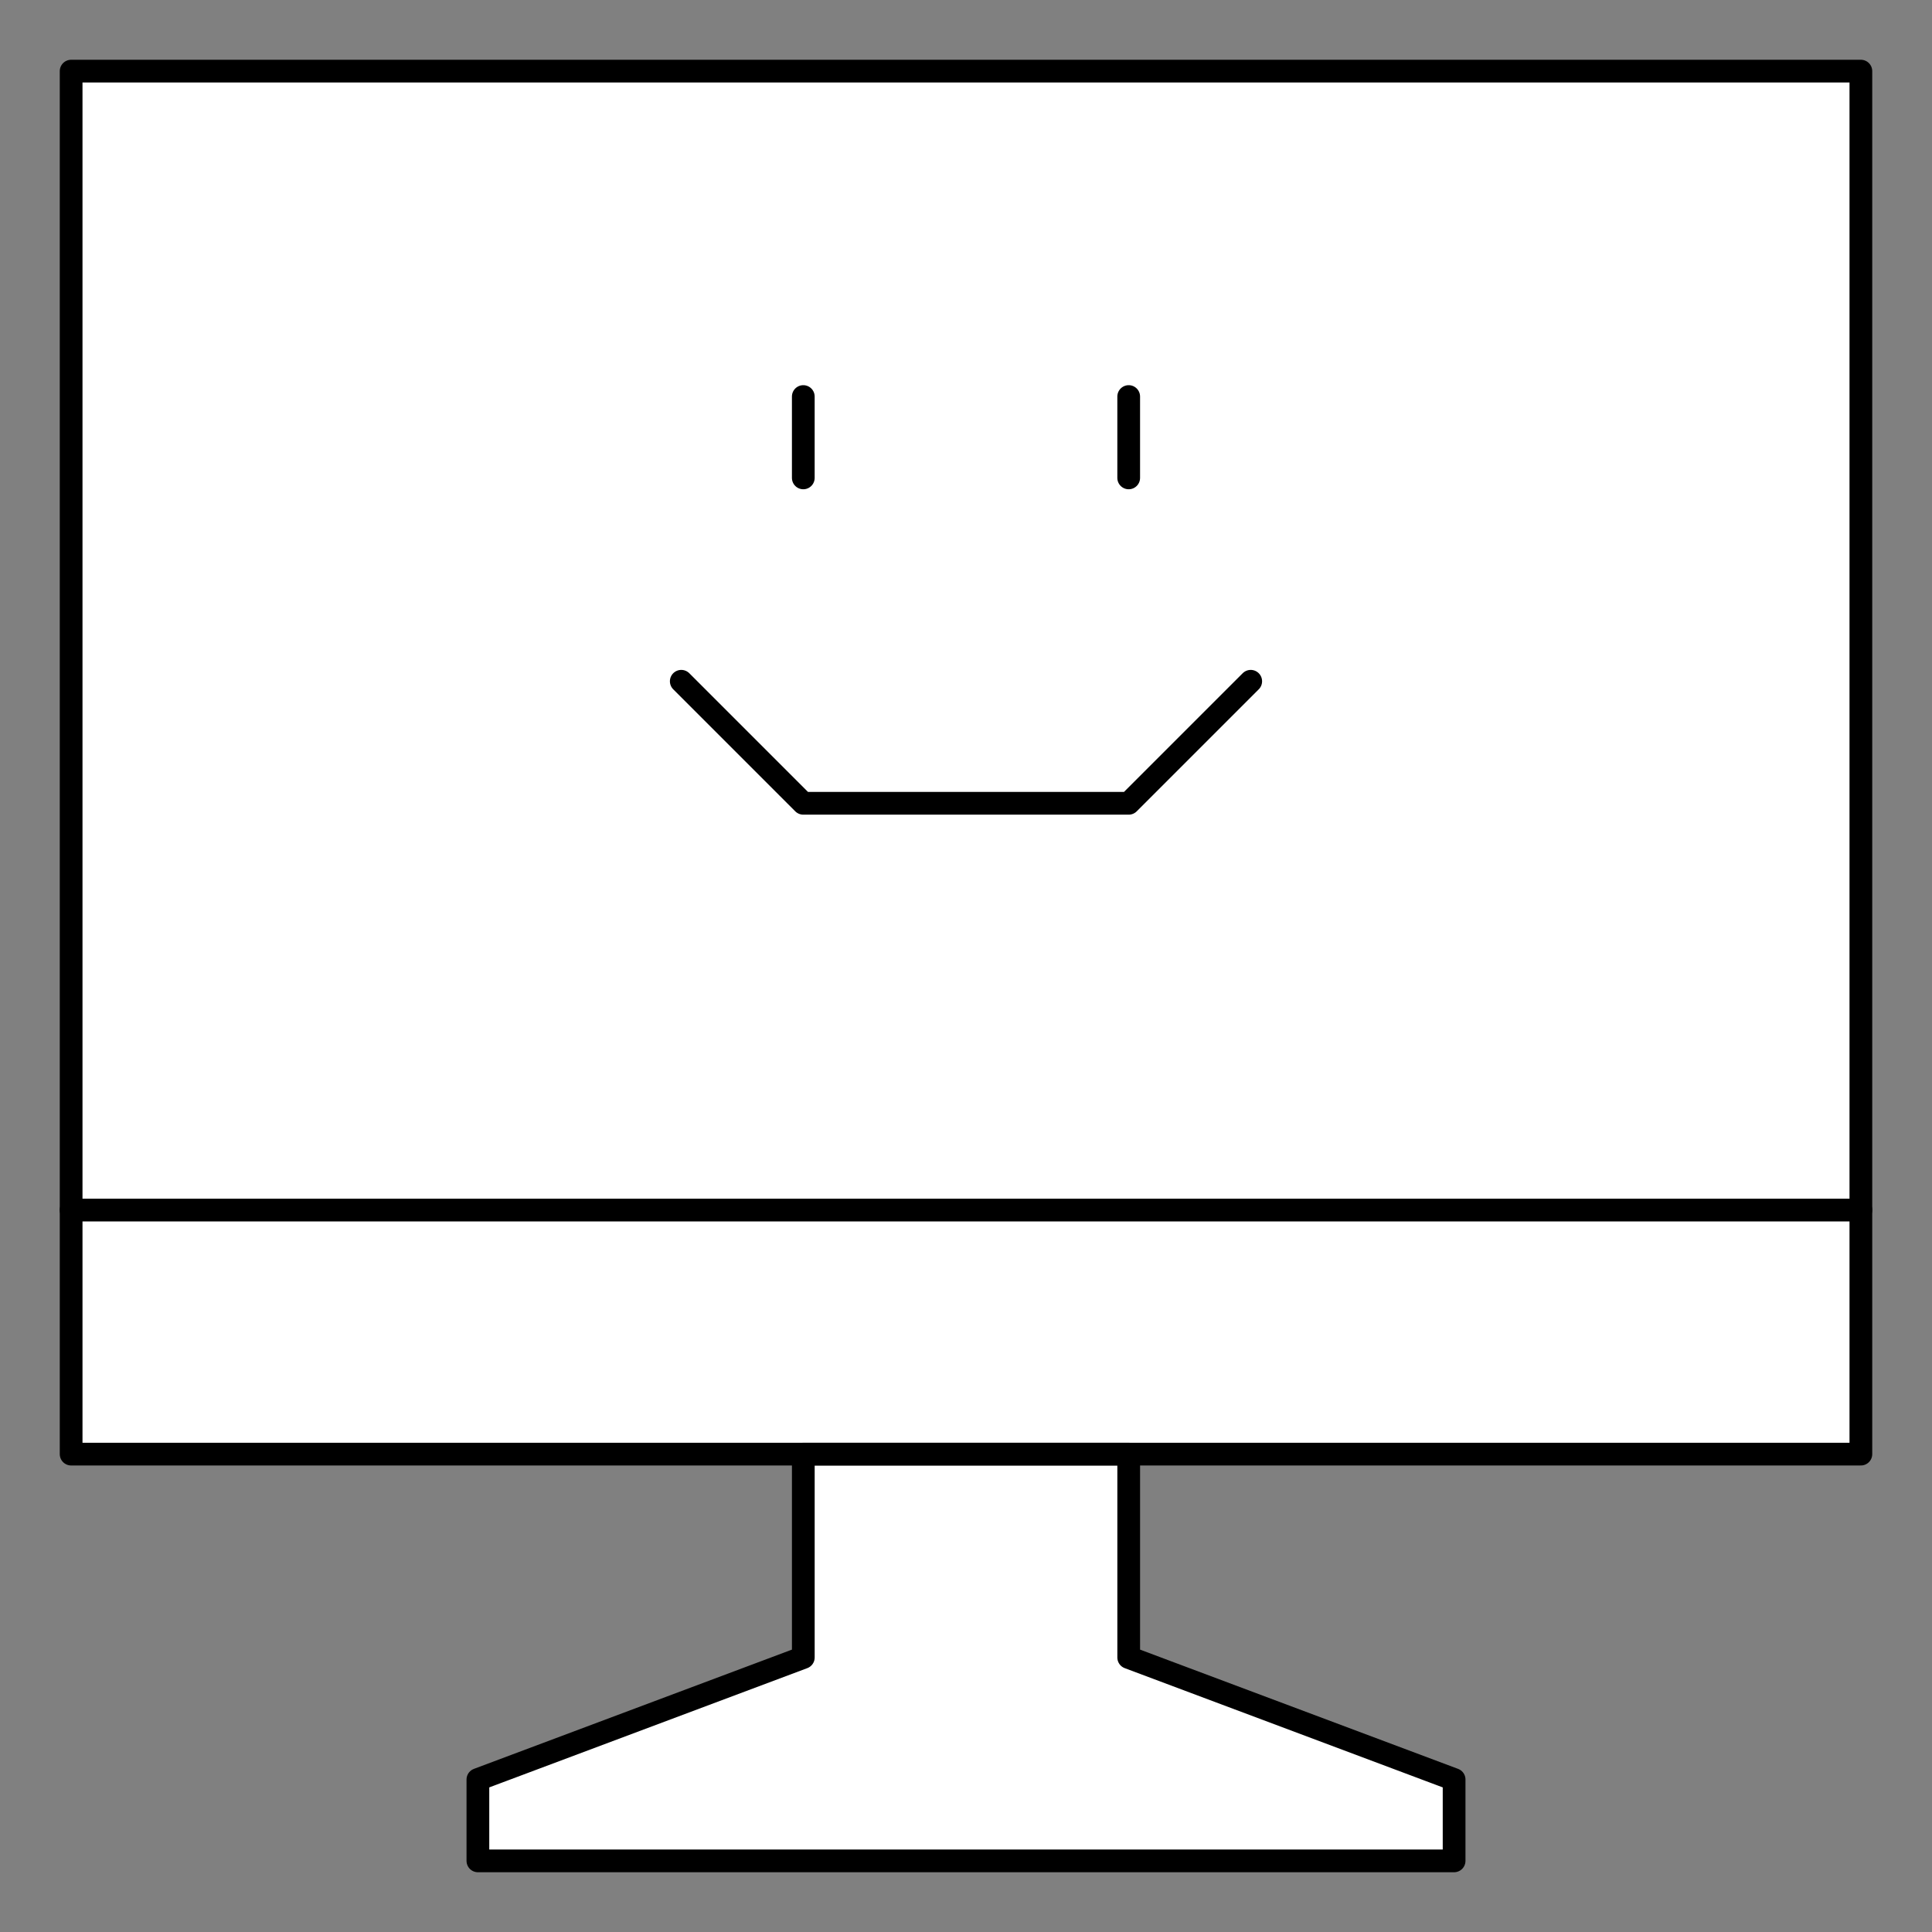
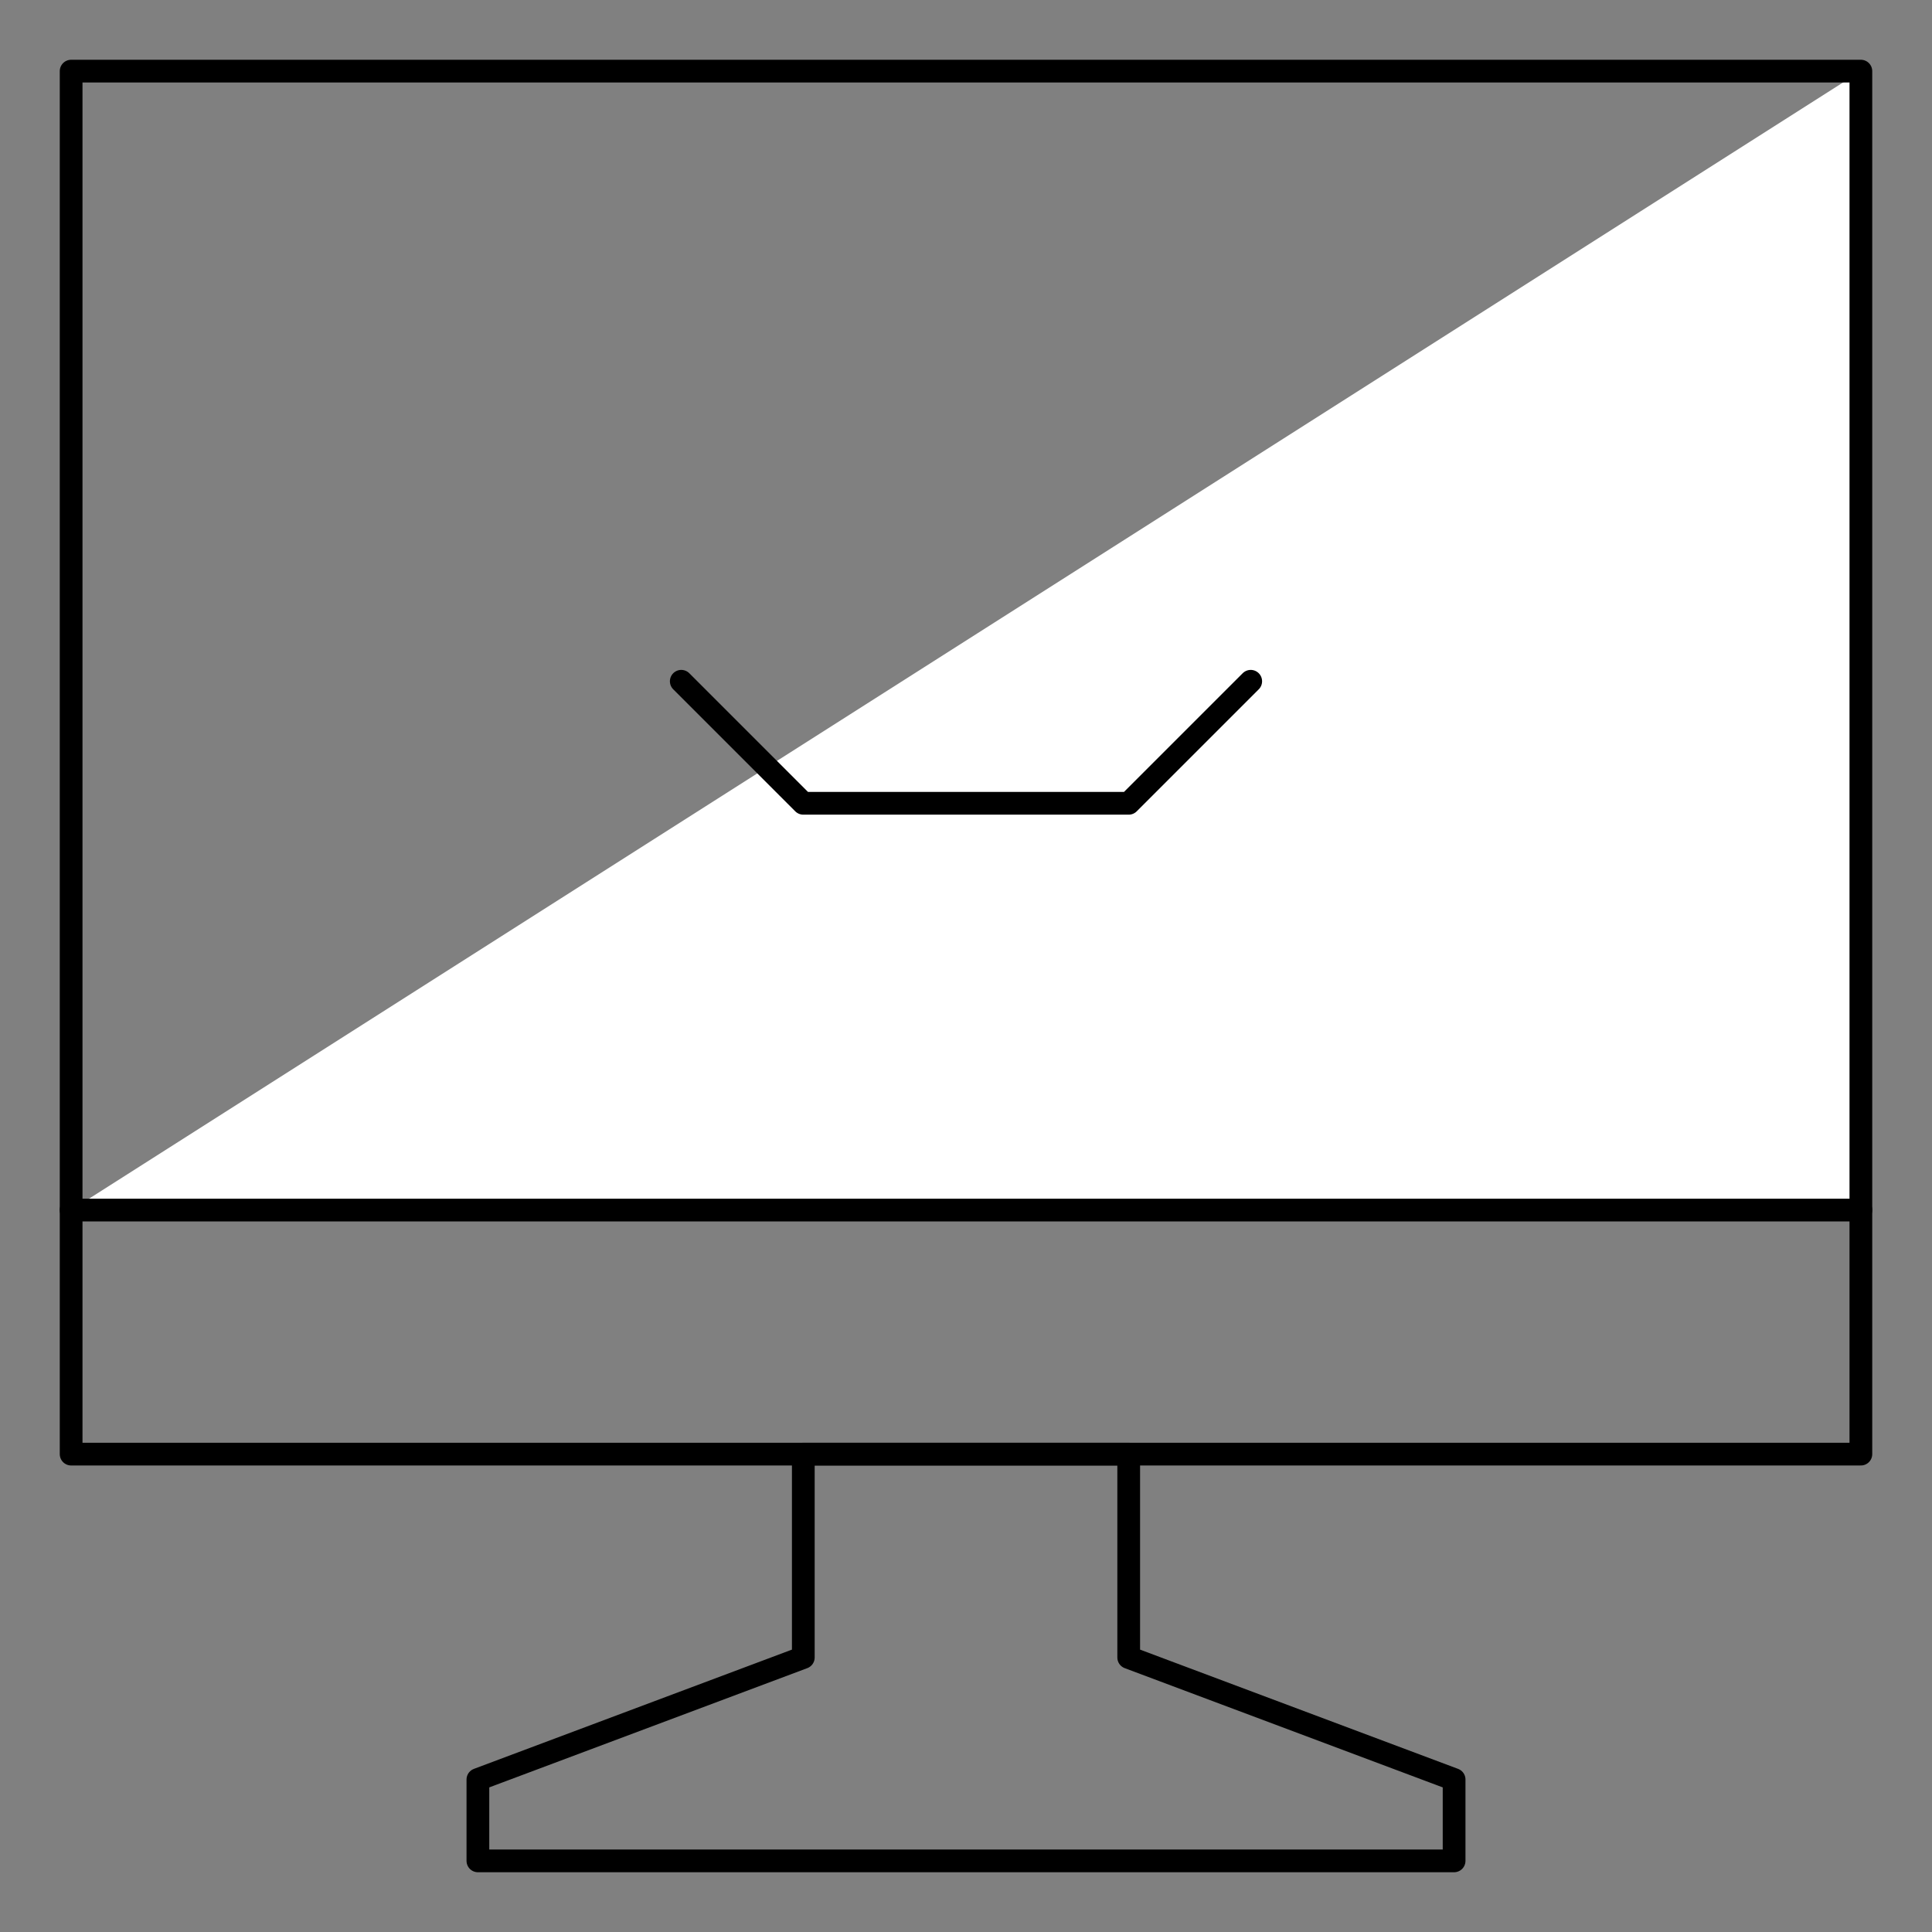
<svg xmlns="http://www.w3.org/2000/svg" fill="none" viewBox="-1 -1 170 170" id="Computer-Imac-Smiley-Face--Streamline-Cyber" height="170" width="170">
  <rect x="-1" y="-1" width="170" height="170" fill="#808080" stroke="none" />
  <desc>
    Computer Imac Smiley Face Streamline Icon: https://streamlinehq.com
  </desc>
-   <path fill="#ffffff" d="M162.741 126.95V5.259H5.259V126.95H69.683v17.896l-28.633 10.737v7.158H126.95v-7.158l-28.633 -10.737v-17.896h64.424Z" stroke-width="2" />
  <path fill="#ffffff" d="M162.741 5.259 5.259 105.475H162.741V5.259Z" stroke-width="2" />
  <path stroke="#000000" stroke-linecap="round" stroke-linejoin="round" d="M162.741 5.259H5.259V126.95H162.741V5.259Z" stroke-width="2" />
  <path stroke="#000000" stroke-linecap="round" stroke-linejoin="round" d="M5.259 105.475H162.741" stroke-width="2" />
  <path stroke="#000000" stroke-linecap="round" stroke-linejoin="round" d="M126.949 155.583v7.158H41.051v-7.158l28.633 -10.737v-17.896h28.633v17.896l28.633 10.737Z" stroke-width="2" />
  <path stroke="#000000" stroke-linecap="round" stroke-linejoin="round" d="m58.946 58.946 10.737 10.737h28.633l10.737 -10.737" stroke-width="2" />
-   <path stroke="#000000" stroke-linecap="round" stroke-linejoin="round" d="M69.683 33.892v7.159" stroke-width="2" />
-   <path stroke="#000000" stroke-linecap="round" stroke-linejoin="round" d="M98.316 33.892v7.159" stroke-width="2" />
</svg>